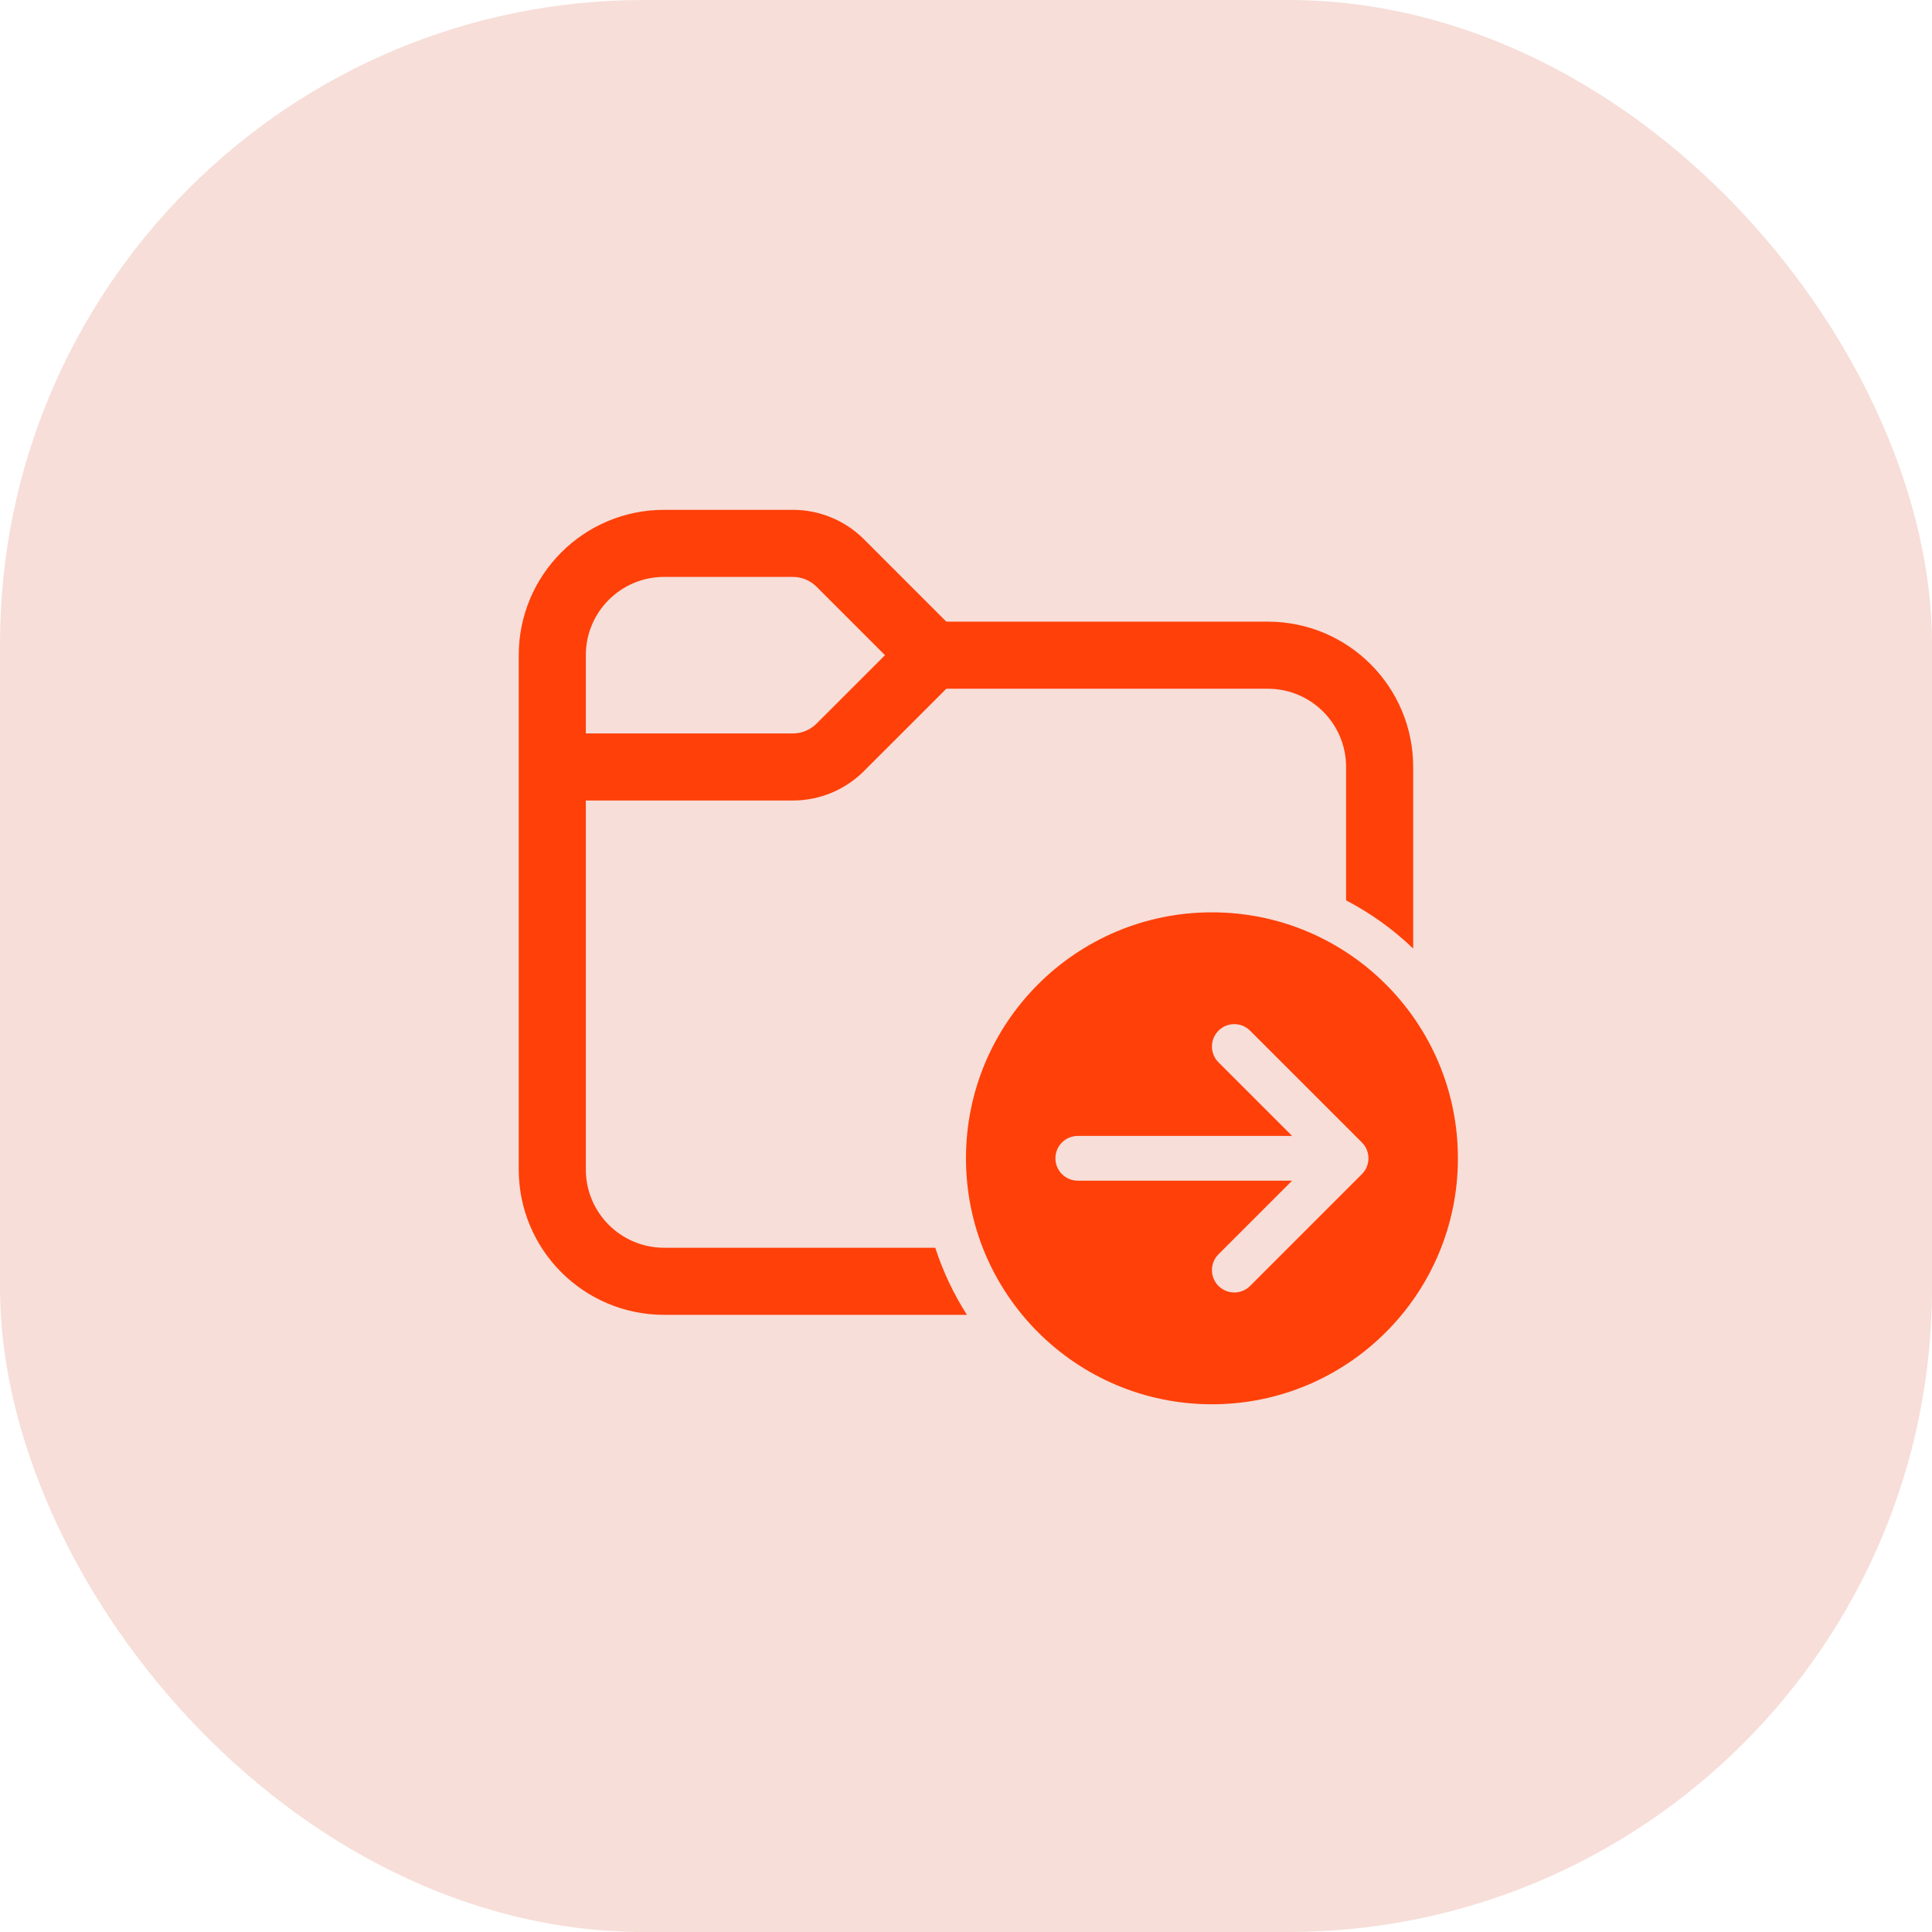
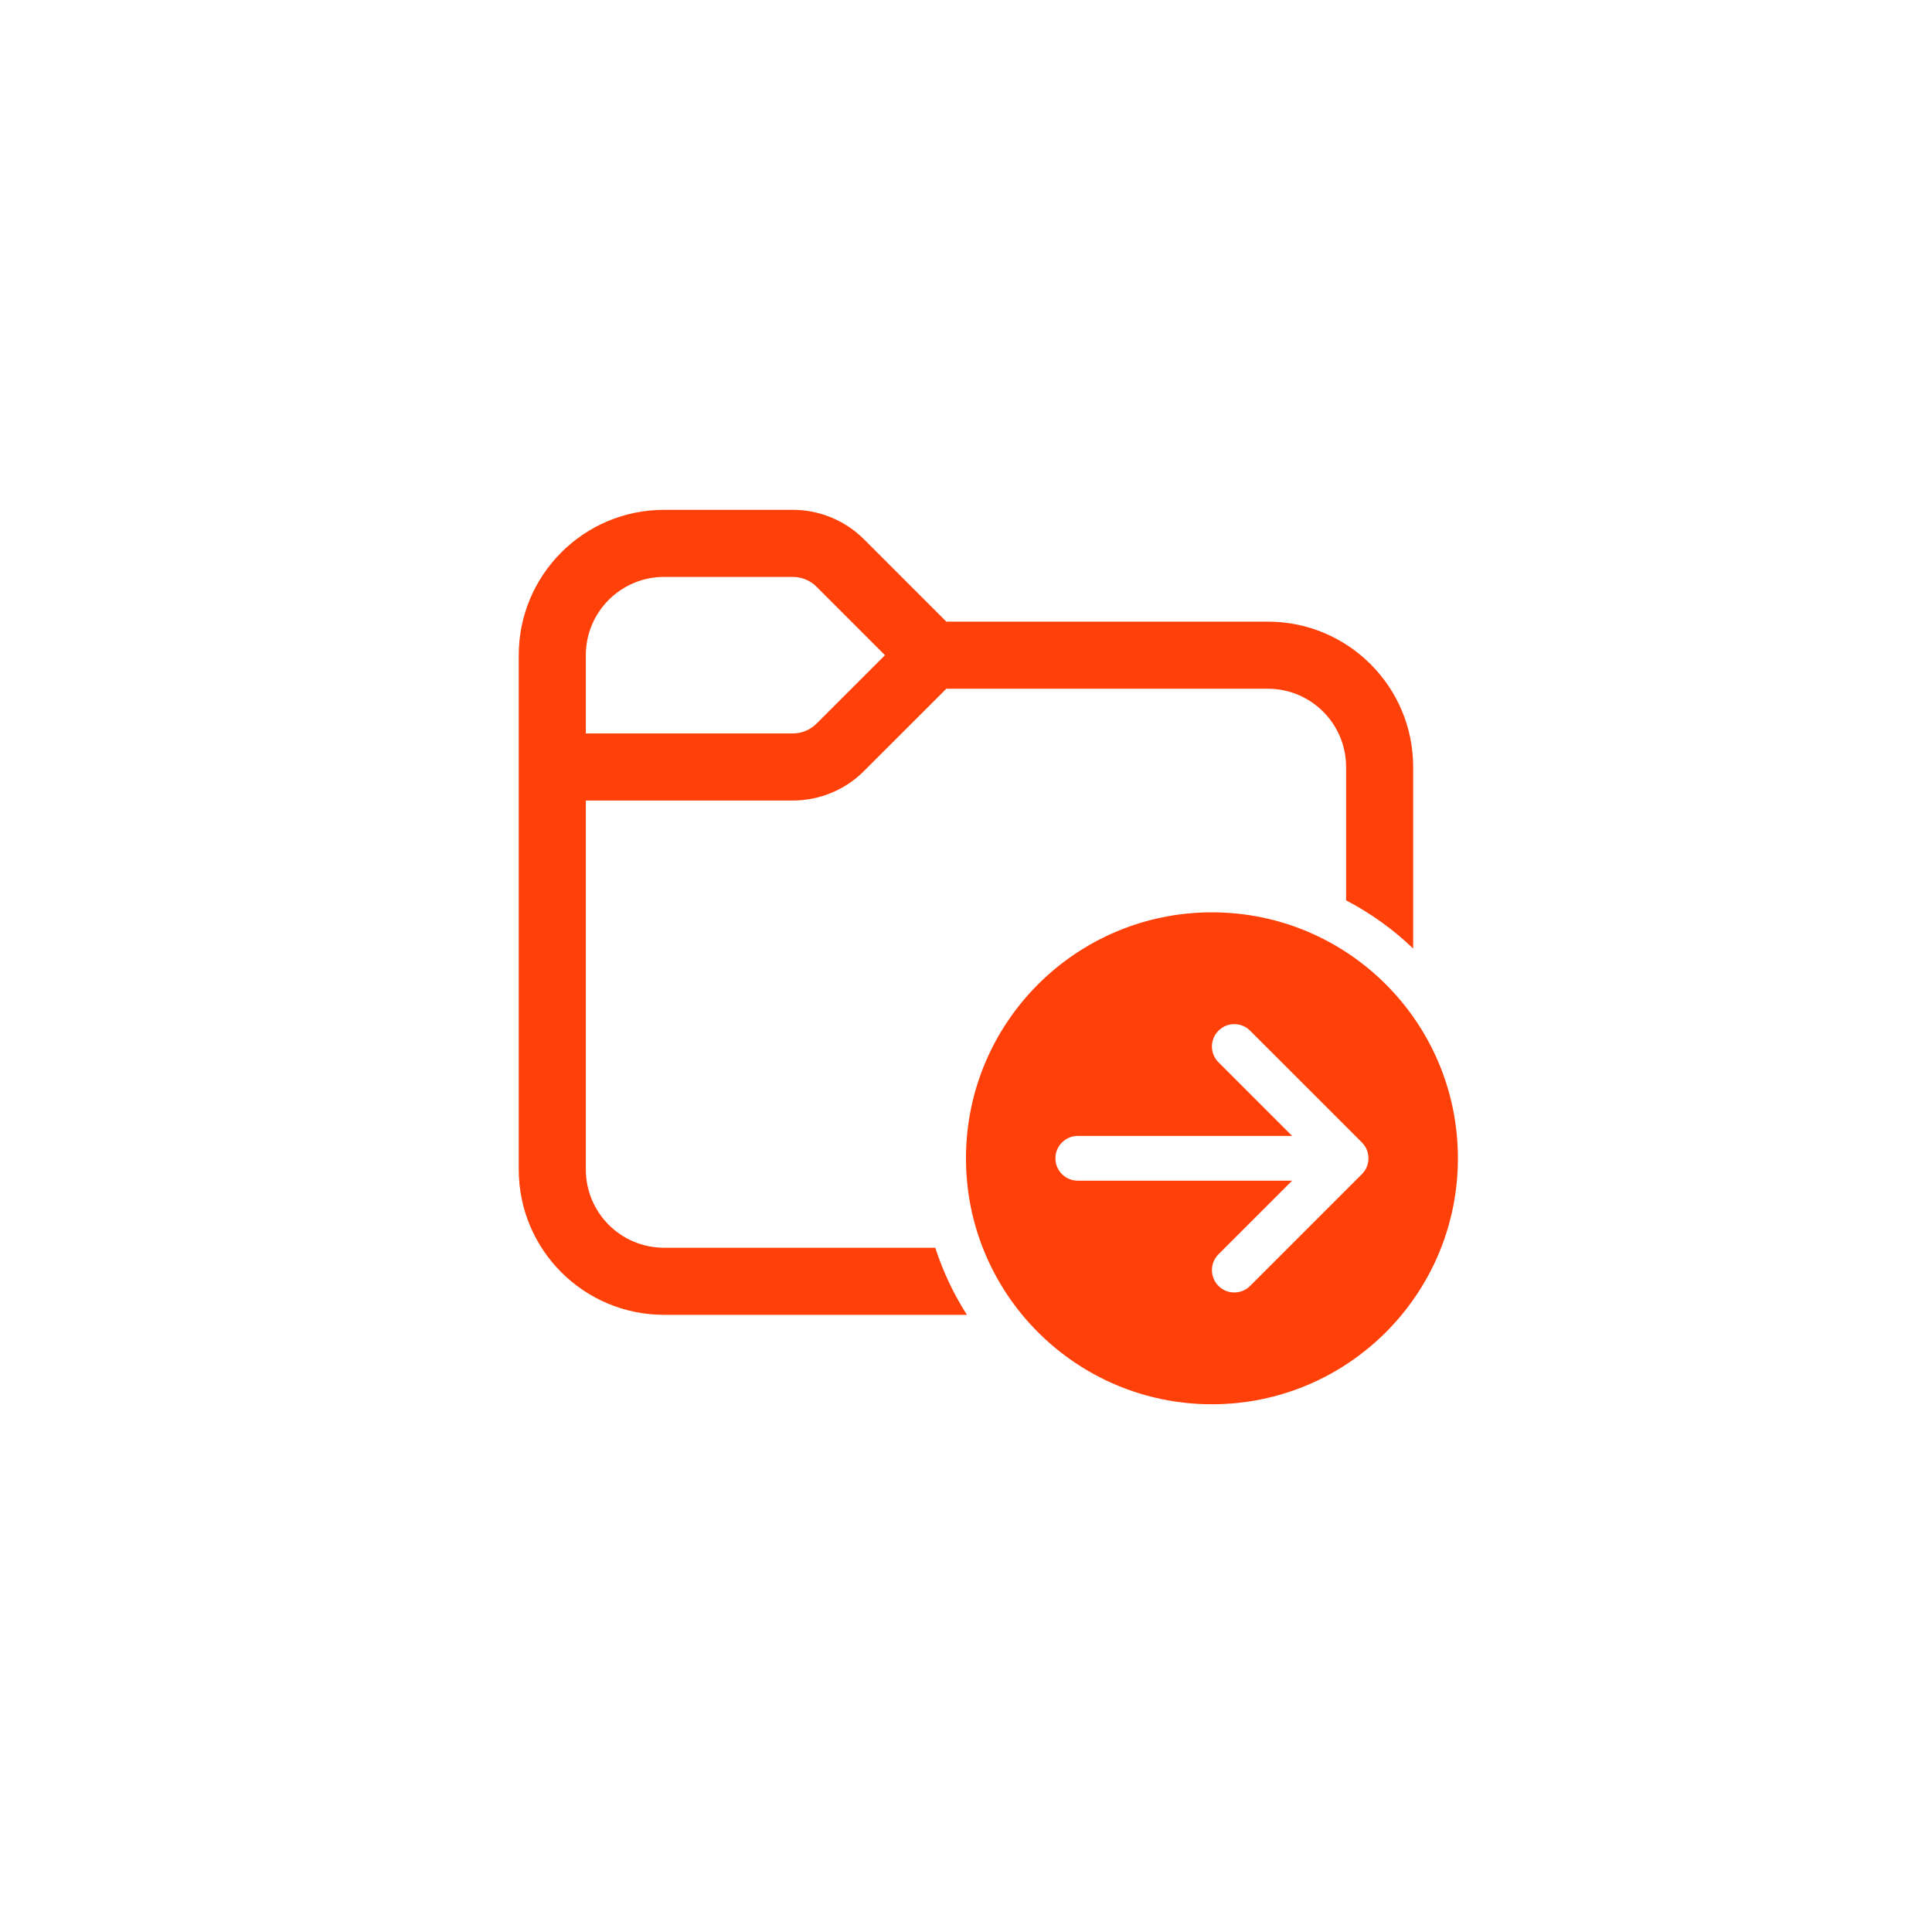
<svg xmlns="http://www.w3.org/2000/svg" width="72" height="72" viewBox="0 0 72 72" fill="none">
-   <rect width="72" height="72" rx="24" fill="#F7DED8" />
  <path d="M21.832 24.417V27.333H29.547C29.878 27.333 30.196 27.202 30.43 26.967L32.981 24.417L30.43 21.866C30.196 21.632 29.878 21.5 29.547 21.5H24.749C23.138 21.5 21.832 22.806 21.832 24.417ZM19.332 24.417C19.332 21.425 21.757 19 24.749 19H29.547C30.541 19 31.495 19.395 32.198 20.098L35.267 23.167H47.249C50.24 23.167 52.665 25.592 52.665 28.583V35.349C51.925 34.639 51.084 34.032 50.165 33.554V28.583C50.165 26.973 48.859 25.667 47.249 25.667H35.267L32.198 28.735C31.495 29.438 30.541 29.833 29.547 29.833H21.832V43.583C21.832 45.194 23.138 46.5 24.749 46.5H34.855C35.142 47.389 35.541 48.228 36.035 49H24.749C21.757 49 19.332 46.575 19.332 43.583V24.417ZM45.165 34C50.228 34 54.332 38.104 54.332 43.167C54.332 48.229 50.228 52.333 45.165 52.333C40.103 52.333 35.999 48.229 35.999 43.167C35.999 38.104 40.103 34 45.165 34ZM40.165 42.333C39.705 42.333 39.332 42.706 39.332 43.167C39.332 43.627 39.705 44 40.165 44H48.154L45.409 46.744C45.084 47.069 45.084 47.597 45.409 47.923C45.735 48.248 46.263 48.248 46.588 47.923L50.755 43.756C51.08 43.431 51.08 42.903 50.755 42.577L46.588 38.411C46.263 38.085 45.735 38.085 45.409 38.411C45.084 38.736 45.084 39.264 45.409 39.589L48.154 42.333H40.165Z" fill="#FF4009" />
</svg>